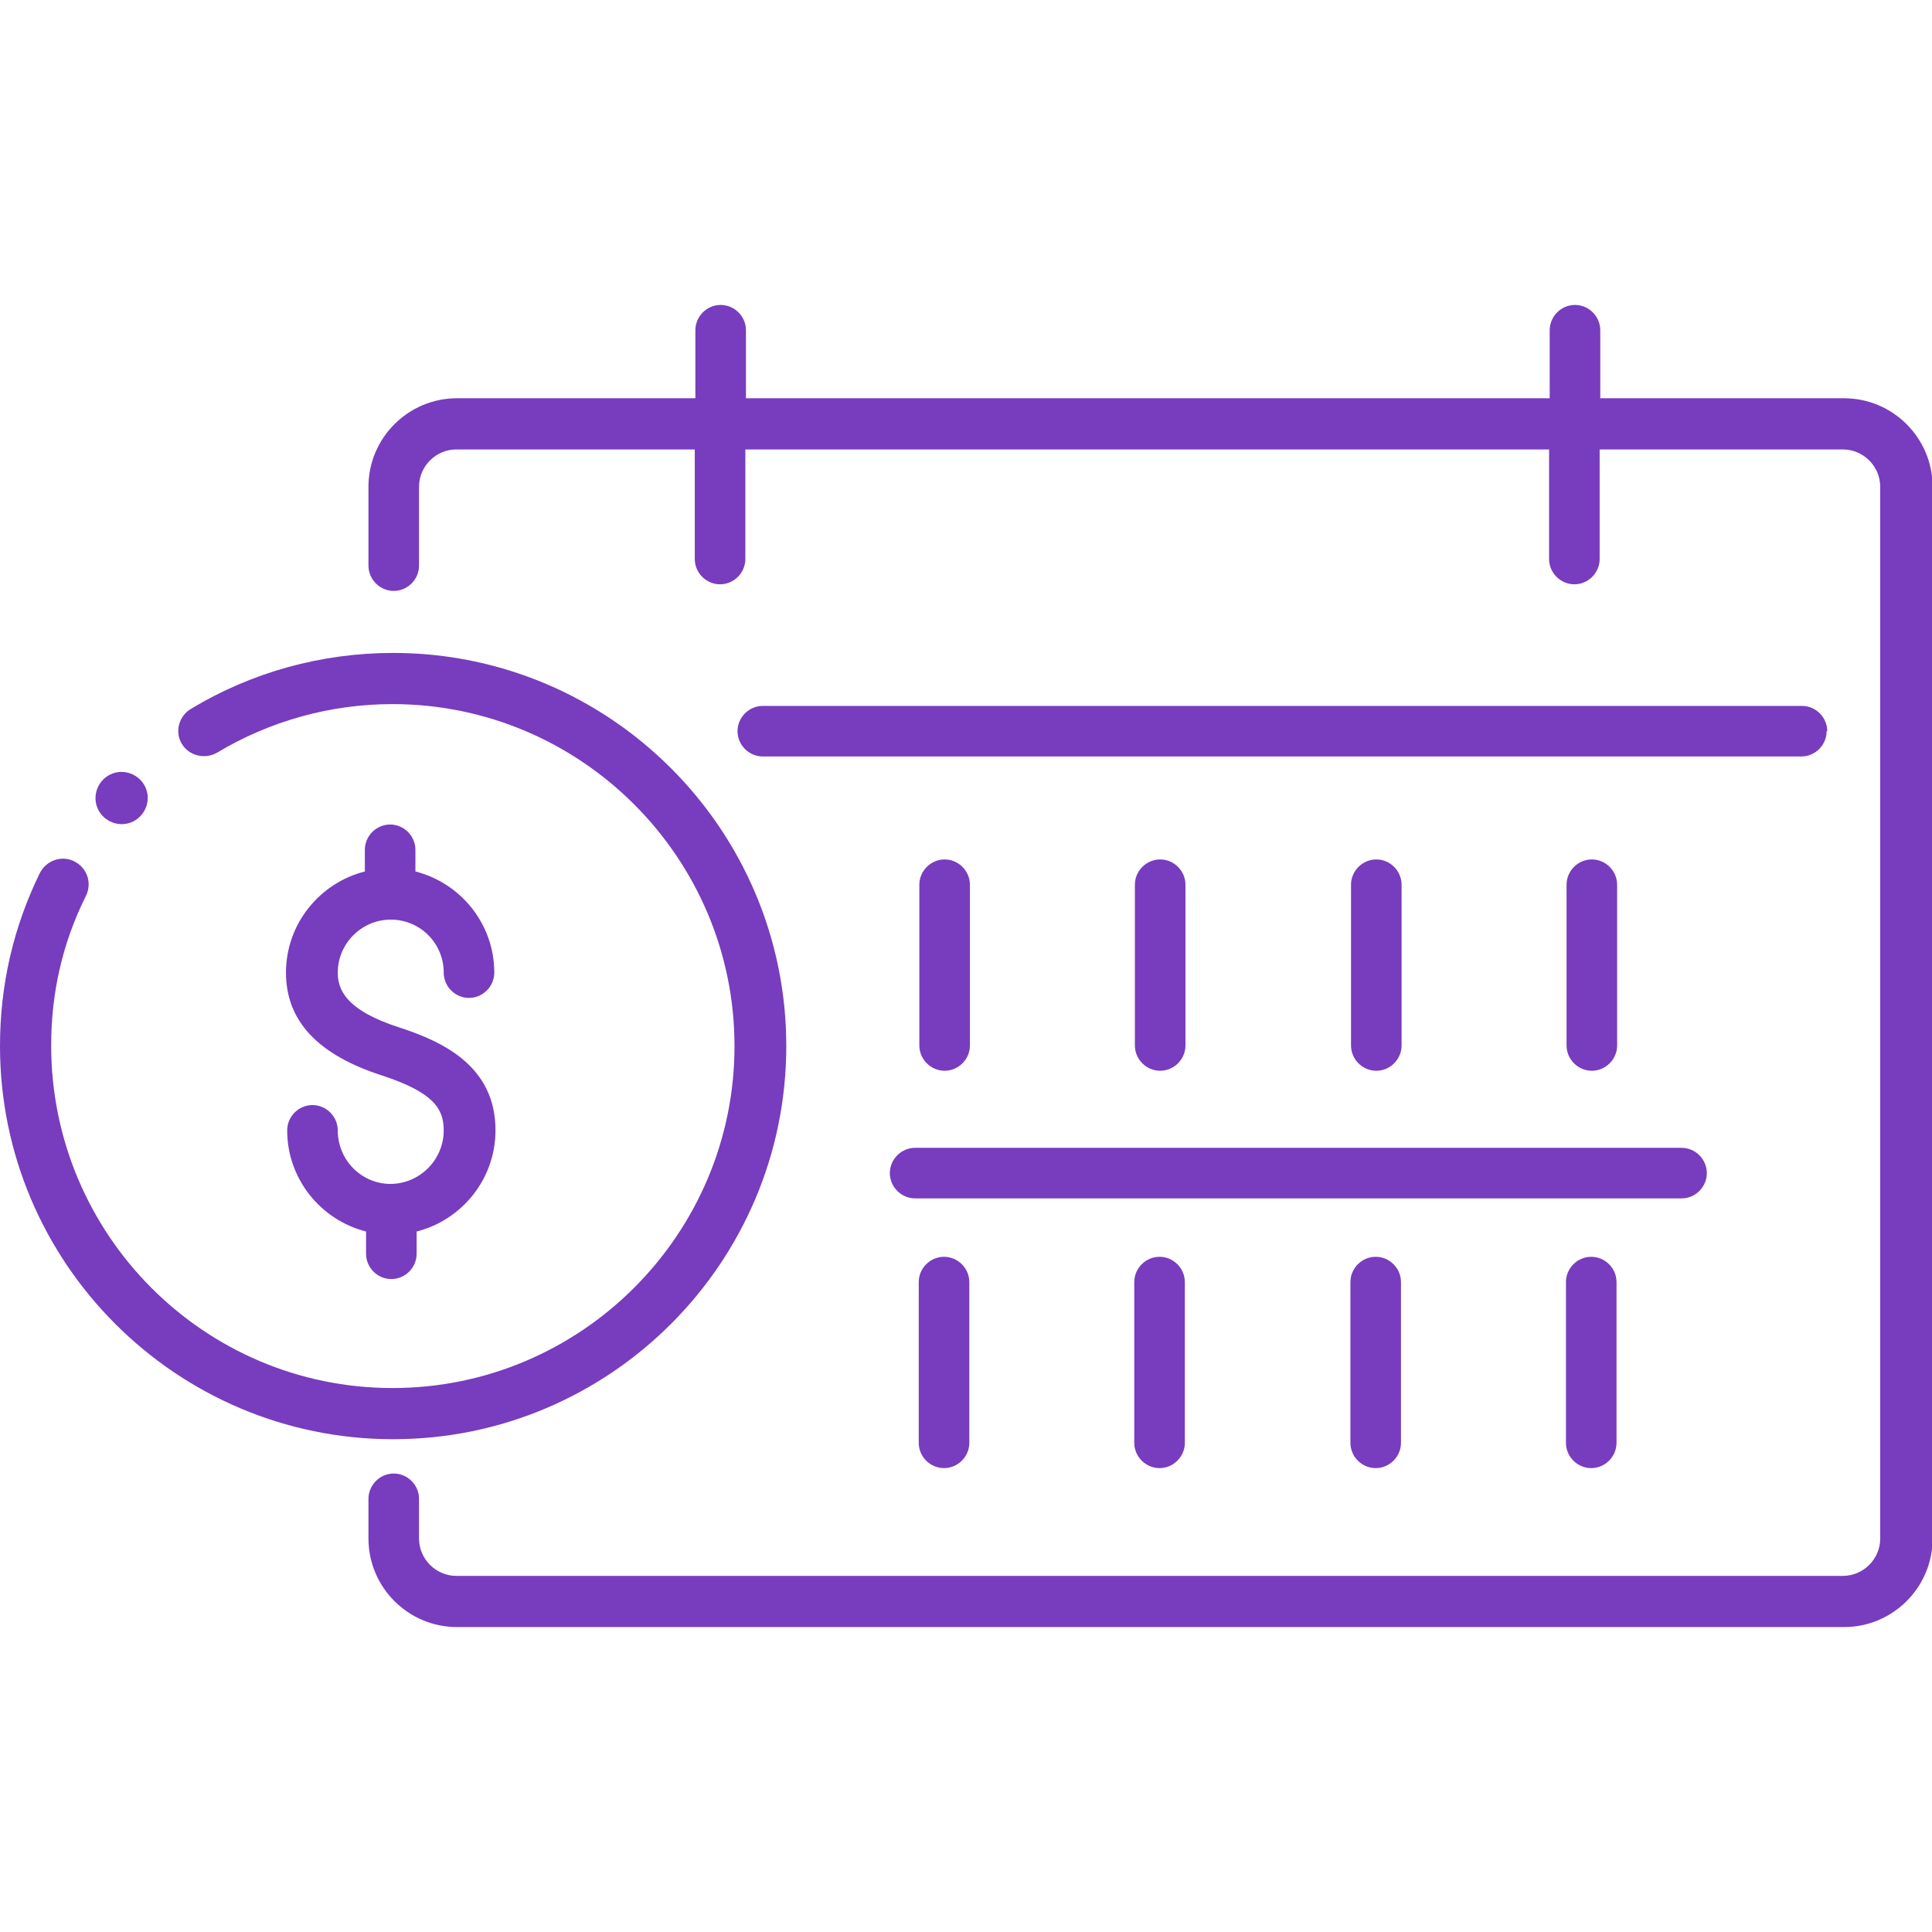
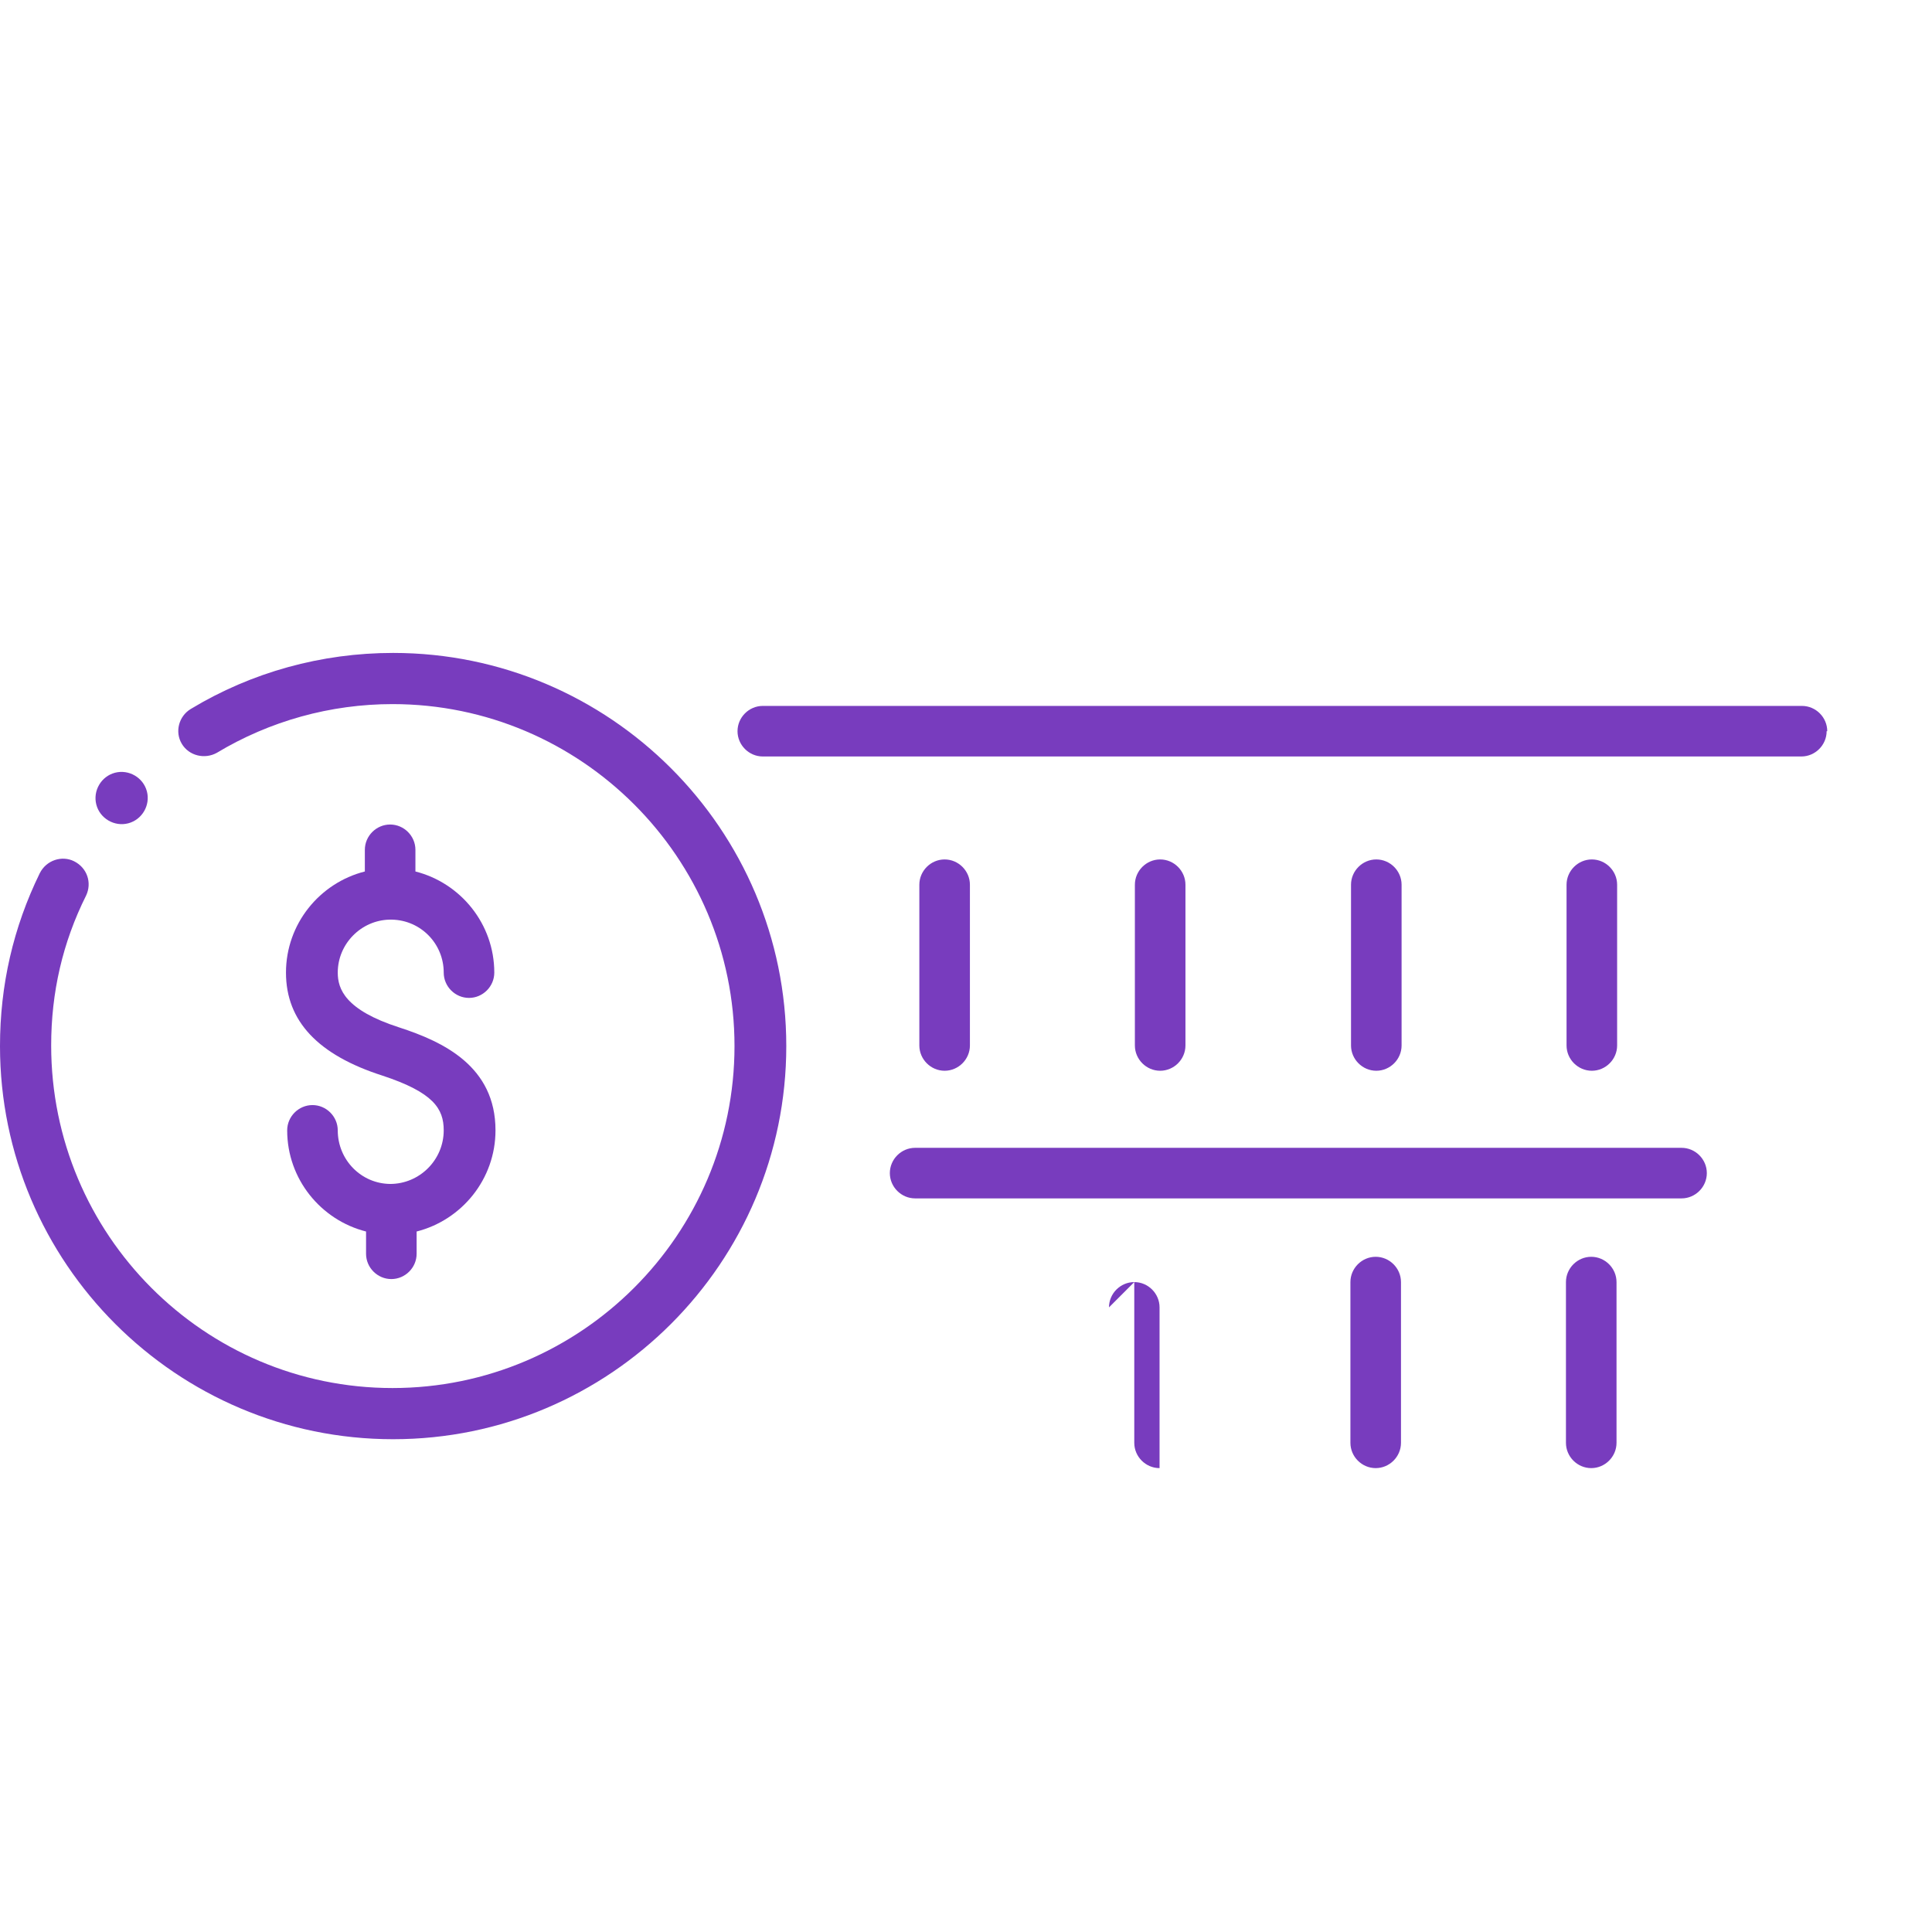
<svg xmlns="http://www.w3.org/2000/svg" id="Layer_2" data-name="Layer 2" viewBox="0 0 32.09 21.96" width="100px" height="100px">
  <defs>
    <style>
      .cls-1 {
        fill: #783cbe;
        stroke-width: 0px;
      }
    </style>
  </defs>
  <g id="Layer_1-2" data-name="Layer 1">
    <g>
      <g>
-         <path class="cls-1" d="M30.62,1.55h-4.04V.42c0-.23-.19-.42-.42-.42s-.42.19-.42.42v1.13h-13.35V.42c0-.23-.19-.42-.42-.42s-.42.19-.42.42v1.13h-3.96c-.81,0-1.47.66-1.47,1.47v1.31c0,.23.19.42.42.42s.42-.19.42-.42v-1.31c0-.34.28-.62.62-.62h3.96v1.82c0,.23.19.42.42.42s.42-.19.42-.42v-1.82h13.35v1.82c0,.23.19.42.42.42s.42-.19.42-.42v-1.82h4.04c.34,0,.62.28.62.62v17.47c0,.34-.28.62-.62.62H7.58c-.34,0-.62-.28-.62-.62v-.66c0-.23-.19-.42-.42-.42s-.42.19-.42.42v.66c0,.81.66,1.47,1.47,1.47h23.04c.81,0,1.47-.66,1.47-1.47V3.02c0-.81-.66-1.47-1.47-1.47Z" />
        <path class="cls-1" d="M30.35,7.08c0-.23-.19-.42-.42-.42H12.67c-.23,0-.42.19-.42.42s.19.42.42.42h17.25c.23,0,.42-.19.42-.42Z" />
        <path class="cls-1" d="M28.35,14.42c0-.23-.19-.42-.42-.42h-12.73c-.23,0-.42.19-.42.42s.19.42.42.42h12.73c.23,0,.42-.19.42-.42Z" />
        <path class="cls-1" d="M19.69,12.3v-2.67c0-.23-.19-.42-.42-.42s-.42.19-.42.42v2.67c0,.23.19.42.42.42s.42-.19.42-.42Z" />
        <path class="cls-1" d="M16.11,12.3v-2.67c0-.23-.19-.42-.42-.42s-.42.19-.42.42v2.67c0,.23.19.42.42.42s.42-.19.42-.42Z" />
        <path class="cls-1" d="M26.86,12.3v-2.67c0-.23-.19-.42-.42-.42s-.42.19-.42.42v2.67c0,.23.19.42.42.42s.42-.19.42-.42Z" />
        <path class="cls-1" d="M23.28,12.3v-2.67c0-.23-.19-.42-.42-.42s-.42.19-.42.42v2.67c0,.23.19.42.42.42s.42-.19.42-.42Z" />
-         <path class="cls-1" d="M18.84,16.23v2.67c0,.23.19.42.42.42s.42-.19.42-.42v-2.67c0-.23-.19-.42-.42-.42s-.42.19-.42.42Z" />
-         <path class="cls-1" d="M15.26,16.23v2.67c0,.23.19.42.42.42s.42-.19.42-.42v-2.67c0-.23-.19-.42-.42-.42s-.42.19-.42.42Z" />
+         <path class="cls-1" d="M18.84,16.23v2.67c0,.23.19.42.42.42v-2.67c0-.23-.19-.42-.42-.42s-.42.19-.42.42Z" />
        <path class="cls-1" d="M26.01,16.23v2.67c0,.23.19.42.42.42s.42-.19.42-.42v-2.67c0-.23-.19-.42-.42-.42s-.42.19-.42.42Z" />
        <path class="cls-1" d="M22.43,16.23v2.67c0,.23.19.42.42.42s.42-.19.42-.42v-2.67c0-.23-.19-.42-.42-.42s-.42.19-.42.42Z" />
      </g>
      <path class="cls-1" d="M6.53,18.84c3.6,0,6.53-2.93,6.53-6.53s-2.93-6.53-6.53-6.53c-1.19,0-2.35.32-3.36.93-.2.12-.27.38-.15.58.12.2.38.26.58.15.88-.53,1.89-.81,2.92-.81,3.13,0,5.68,2.55,5.68,5.68s-2.55,5.68-5.68,5.68S.85,15.44.85,12.3c0-.88.19-1.71.58-2.49.1-.21.02-.46-.2-.57-.2-.1-.46-.02-.57.2-.44.9-.66,1.86-.66,2.87,0,3.6,2.93,6.53,6.53,6.53Z" />
      <path class="cls-1" d="M6.49,14.6c-.49,0-.88-.4-.88-.89,0-.23-.19-.42-.42-.42s-.42.19-.42.42c0,.81.56,1.49,1.31,1.68v.37c0,.23.19.42.42.42s.42-.19.42-.42v-.37c.75-.19,1.31-.87,1.31-1.68,0-1.06-.86-1.47-1.6-1.71-.9-.29-1.02-.64-1.02-.91,0-.48.39-.87.86-.88,0,0,.02,0,.02,0s.02,0,.02,0c.48.01.86.4.86.88,0,.23.19.42.42.42s.42-.19.42-.42c0-.81-.56-1.49-1.31-1.68v-.36c0-.23-.19-.42-.42-.42s-.42.19-.42.42v.36c-.75.19-1.31.87-1.31,1.68s.54,1.37,1.6,1.71c.85.28,1.02.55,1.02.91,0,.49-.4.89-.89.89Z" />
      <path class="cls-1" d="M2.13,8.61c.23-.06.37-.3.31-.53s-.3-.37-.53-.31-.37.3-.31.53c.06.23.3.37.53.31Z" />
    </g>
  </g>
</svg>